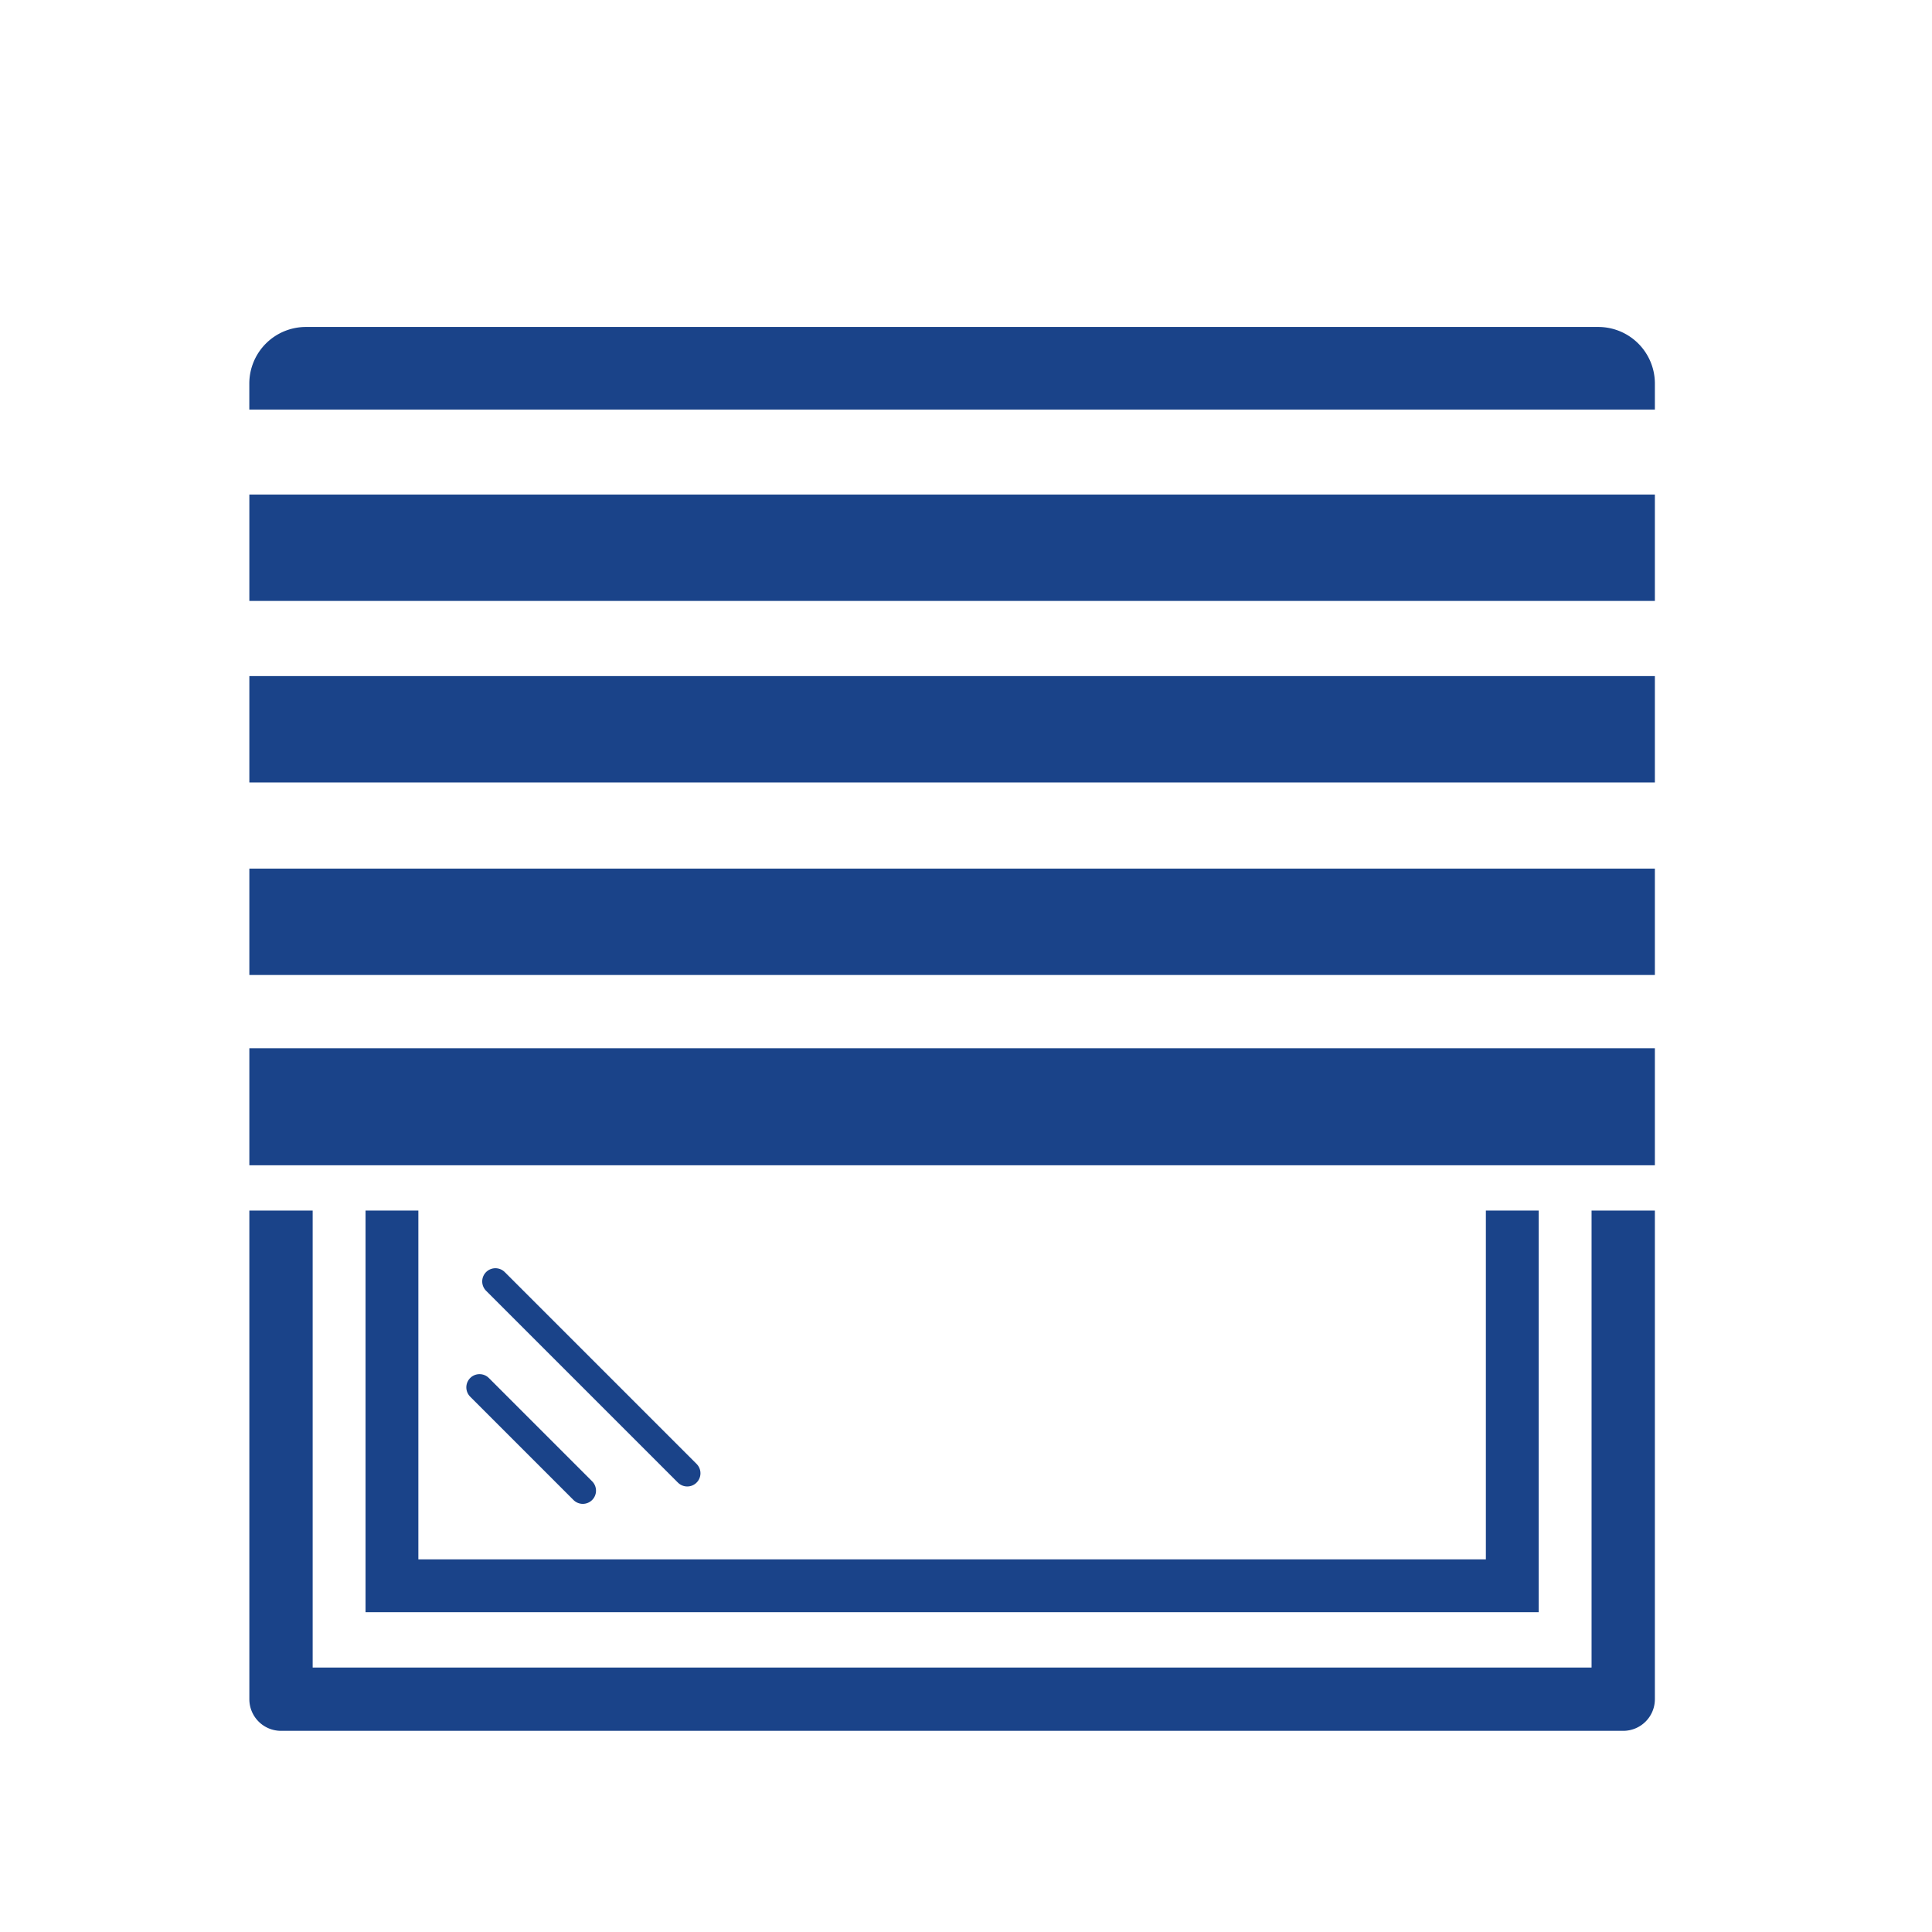
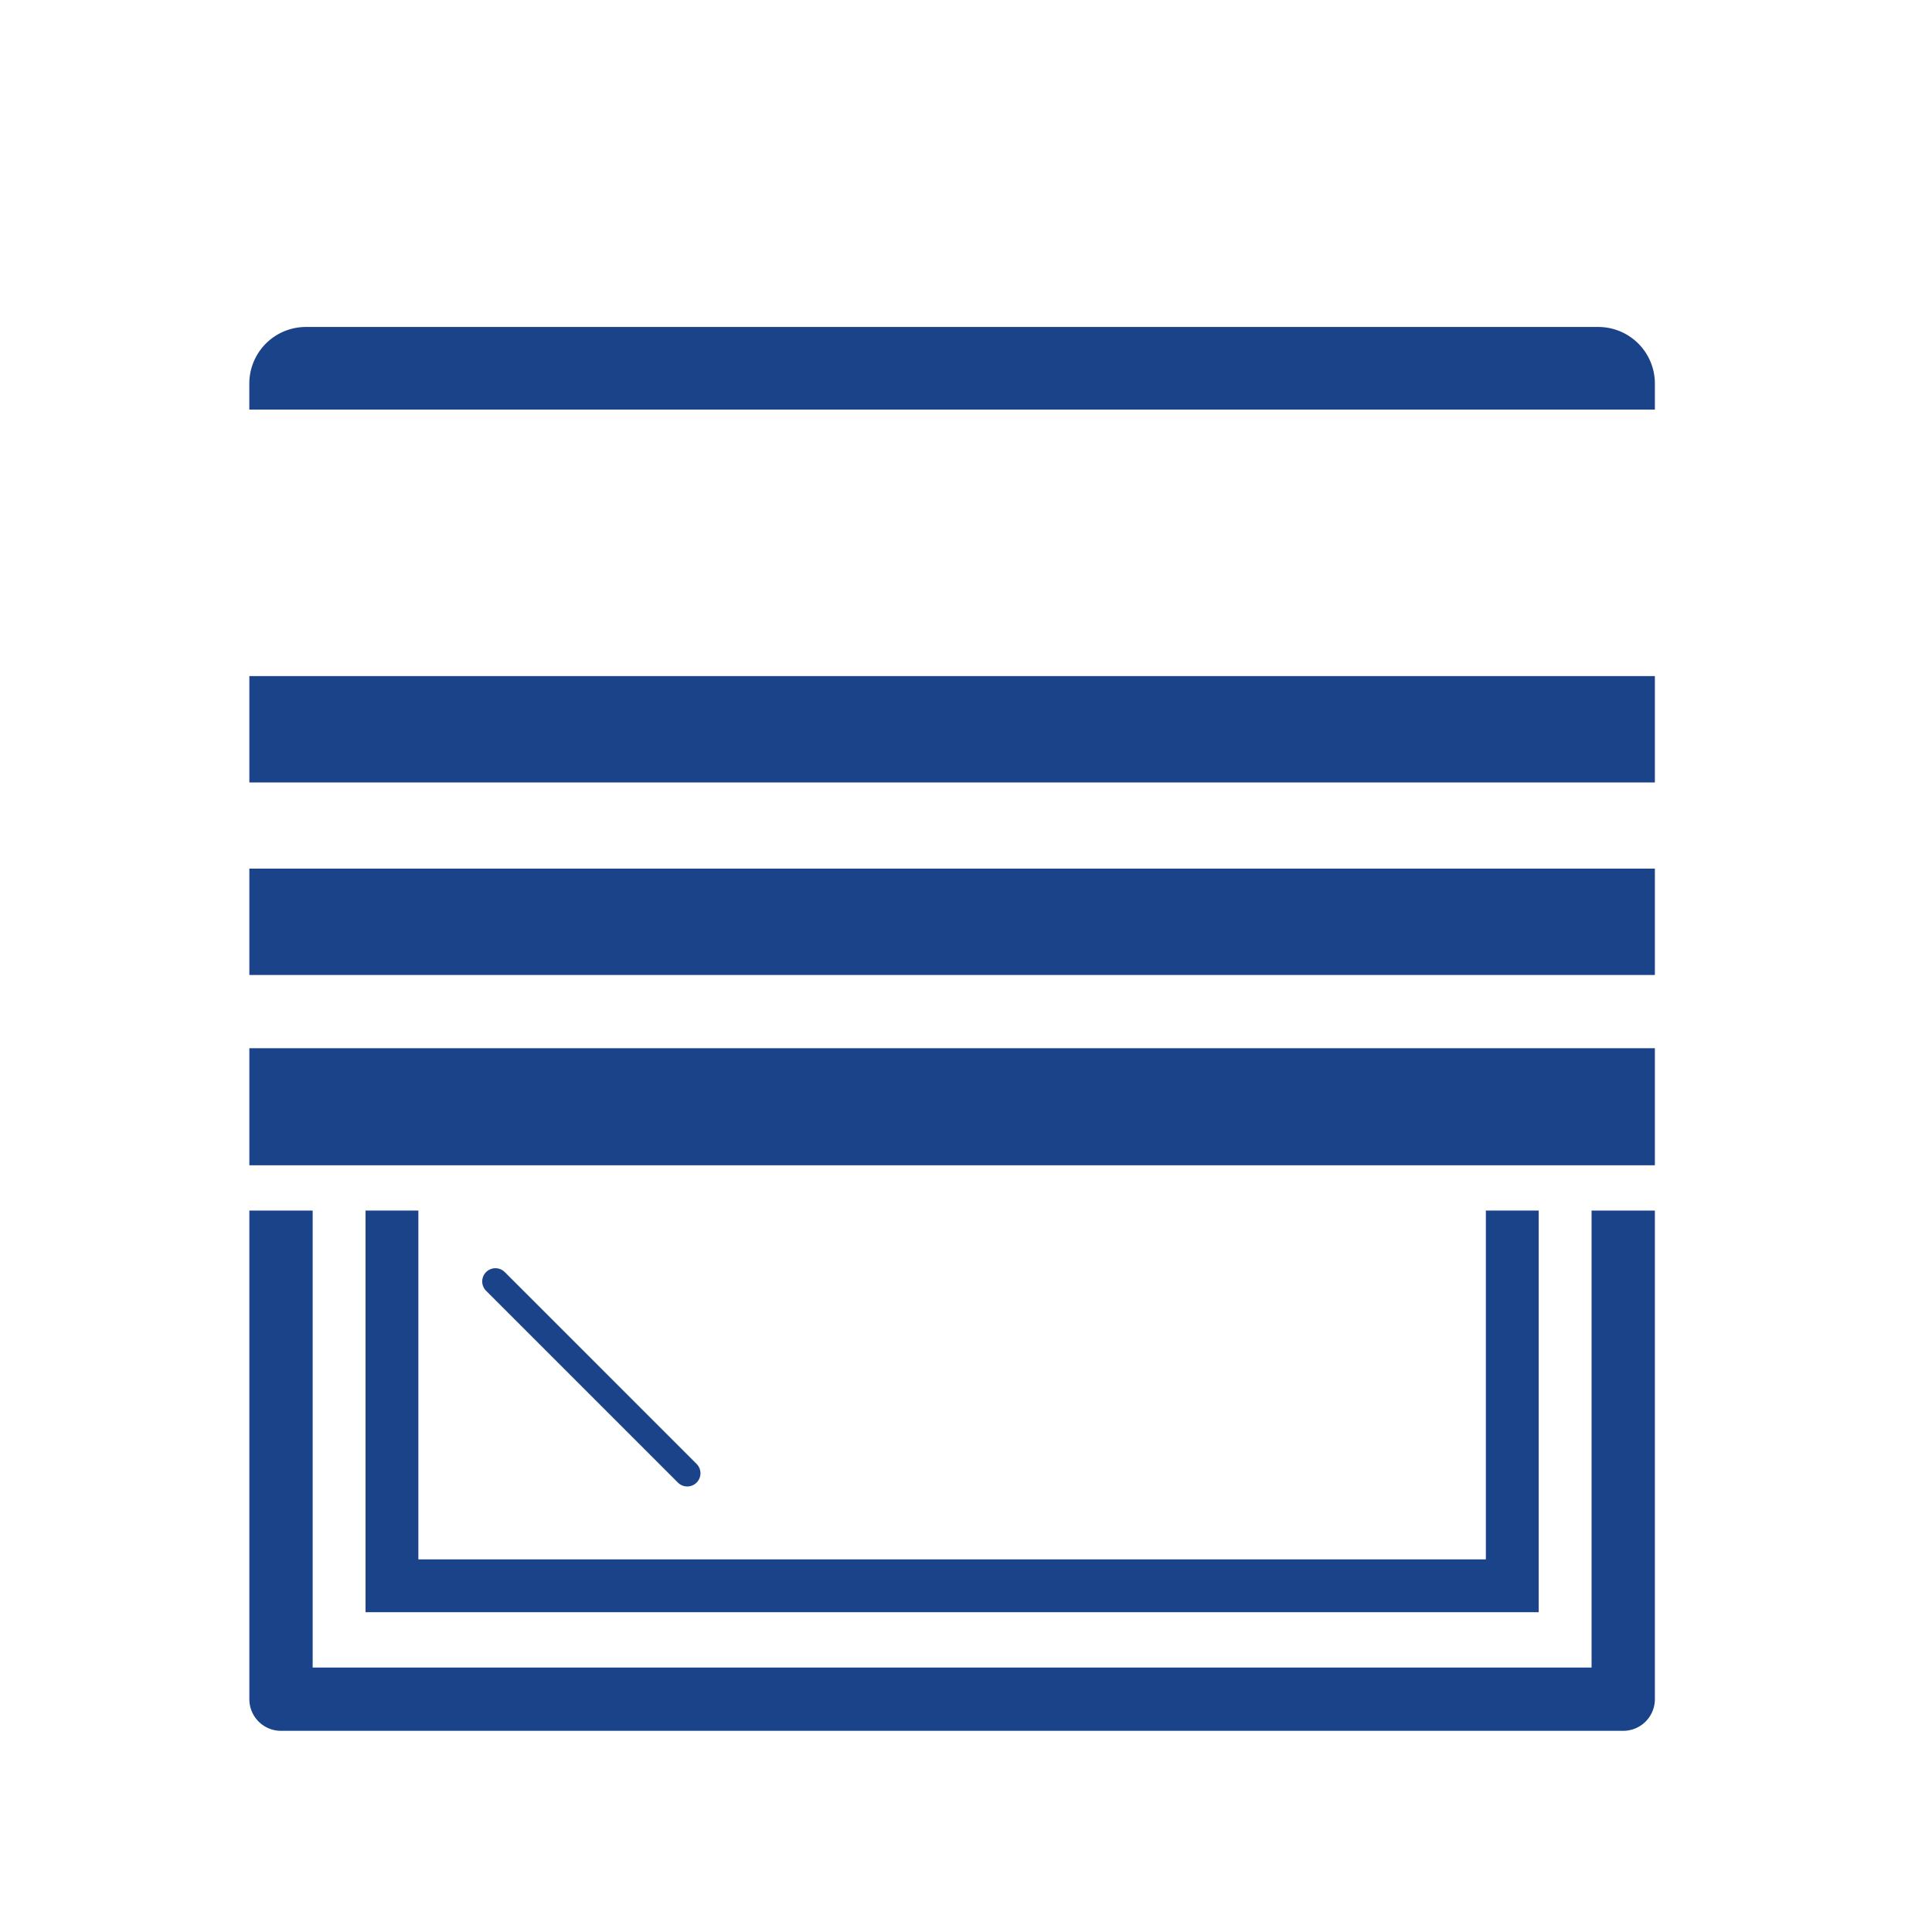
<svg xmlns="http://www.w3.org/2000/svg" id="Layer_1" data-name="Layer 1" viewBox="0 0 512 512">
  <defs>
    <style>.cls-1{fill:none;stroke:#1A4389;stroke-linecap:round;stroke-miterlimit:10;stroke-width:7px;}.cls-2{fill:#1A4389;}</style>
  </defs>
  <title>Solvari-featured-products</title>
-   <line class="cls-1" x1="127.08" y1="367.66" x2="154.45" y2="395.04" />
  <line class="cls-1" x1="131.29" y1="339.59" x2="182.13" y2="390.43" />
  <polygon class="cls-2" points="393.77 413.25 110.87 413.25 110.87 320.81 96.87 320.81 96.87 427.25 407.77 427.25 407.77 320.81 393.77 320.81 393.77 413.25" />
  <path class="cls-2" d="M438.56,320.81H421.78V441.92H82.86V320.81H66.08v129.5a8.39,8.39,0,0,0,8.39,8.38h355.7a8.39,8.39,0,0,0,8.39-8.38" />
  <path class="cls-2" d="M438.56,108.55v-6.9a15,15,0,0,0-15-15H81.07a15,15,0,0,0-15,15v6.9Z" />
-   <rect class="cls-2" x="66.08" y="131.06" width="372.48" height="28.19" />
  <rect class="cls-2" x="66.08" y="277.79" width="372.48" height="31.02" />
  <rect class="cls-2" x="66.08" y="179.17" width="372.48" height="28.19" />
  <rect class="cls-2" x="66.08" y="230.19" width="372.48" height="28.19" />
</svg>